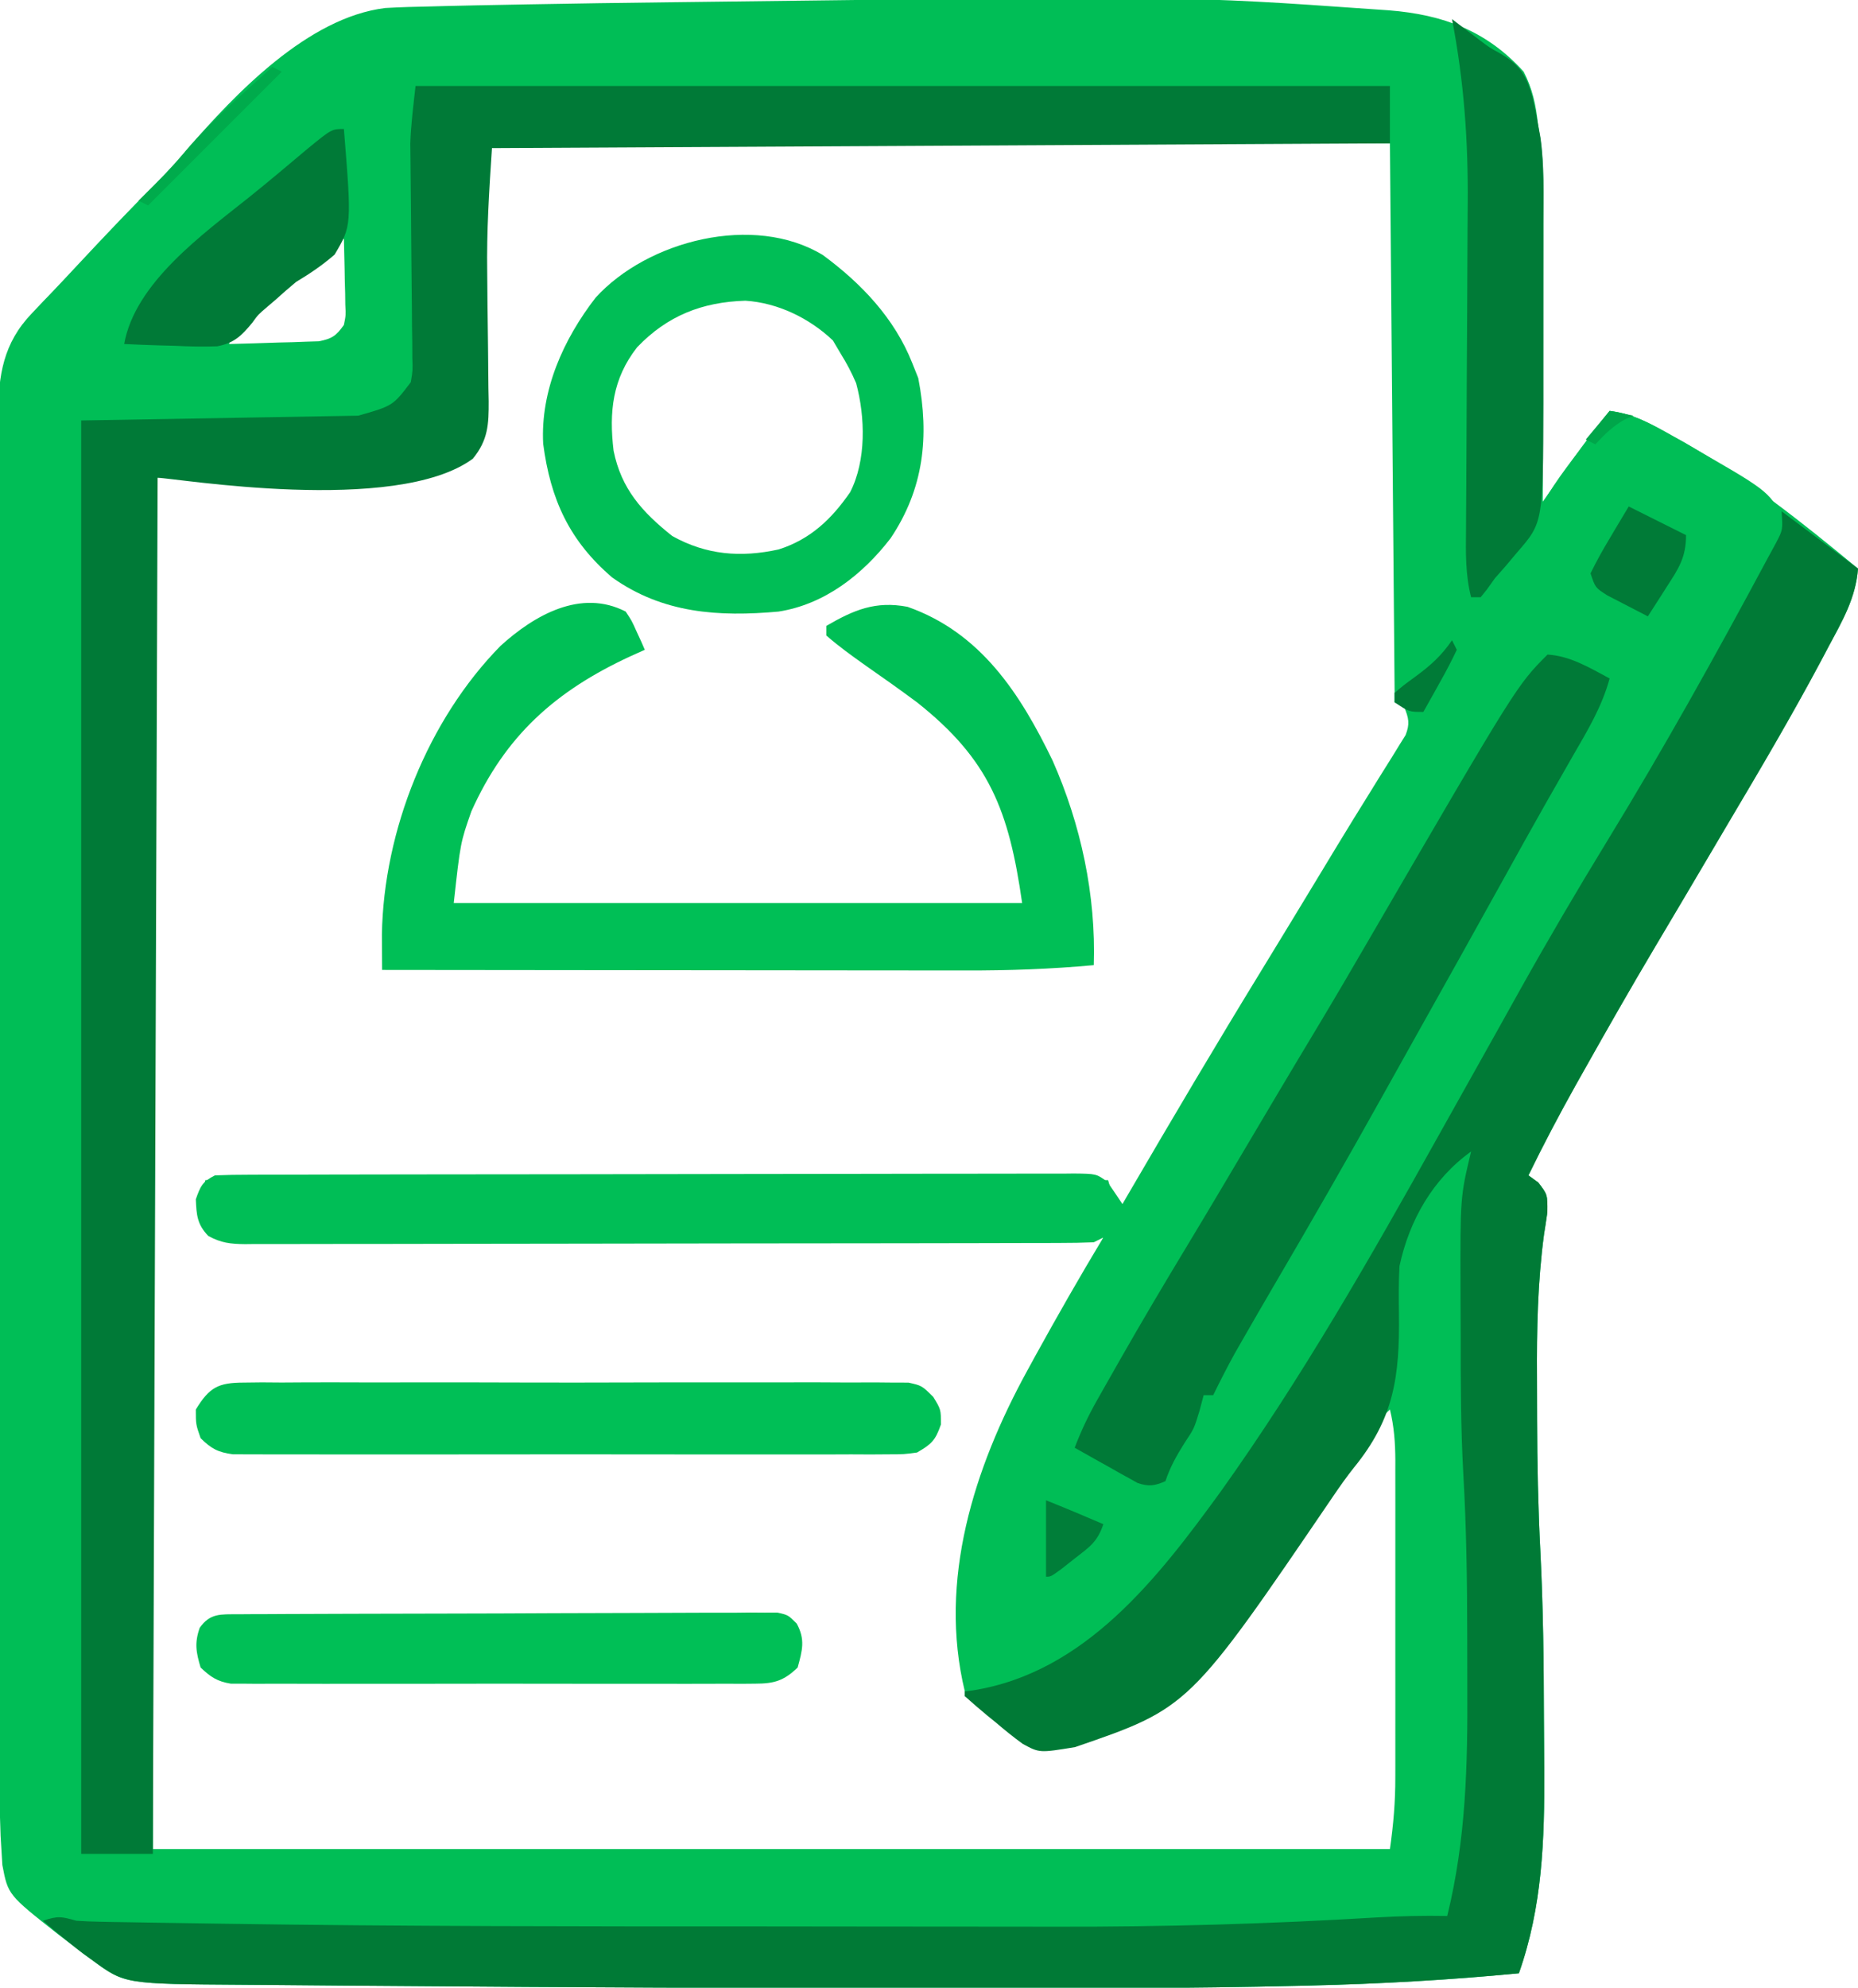
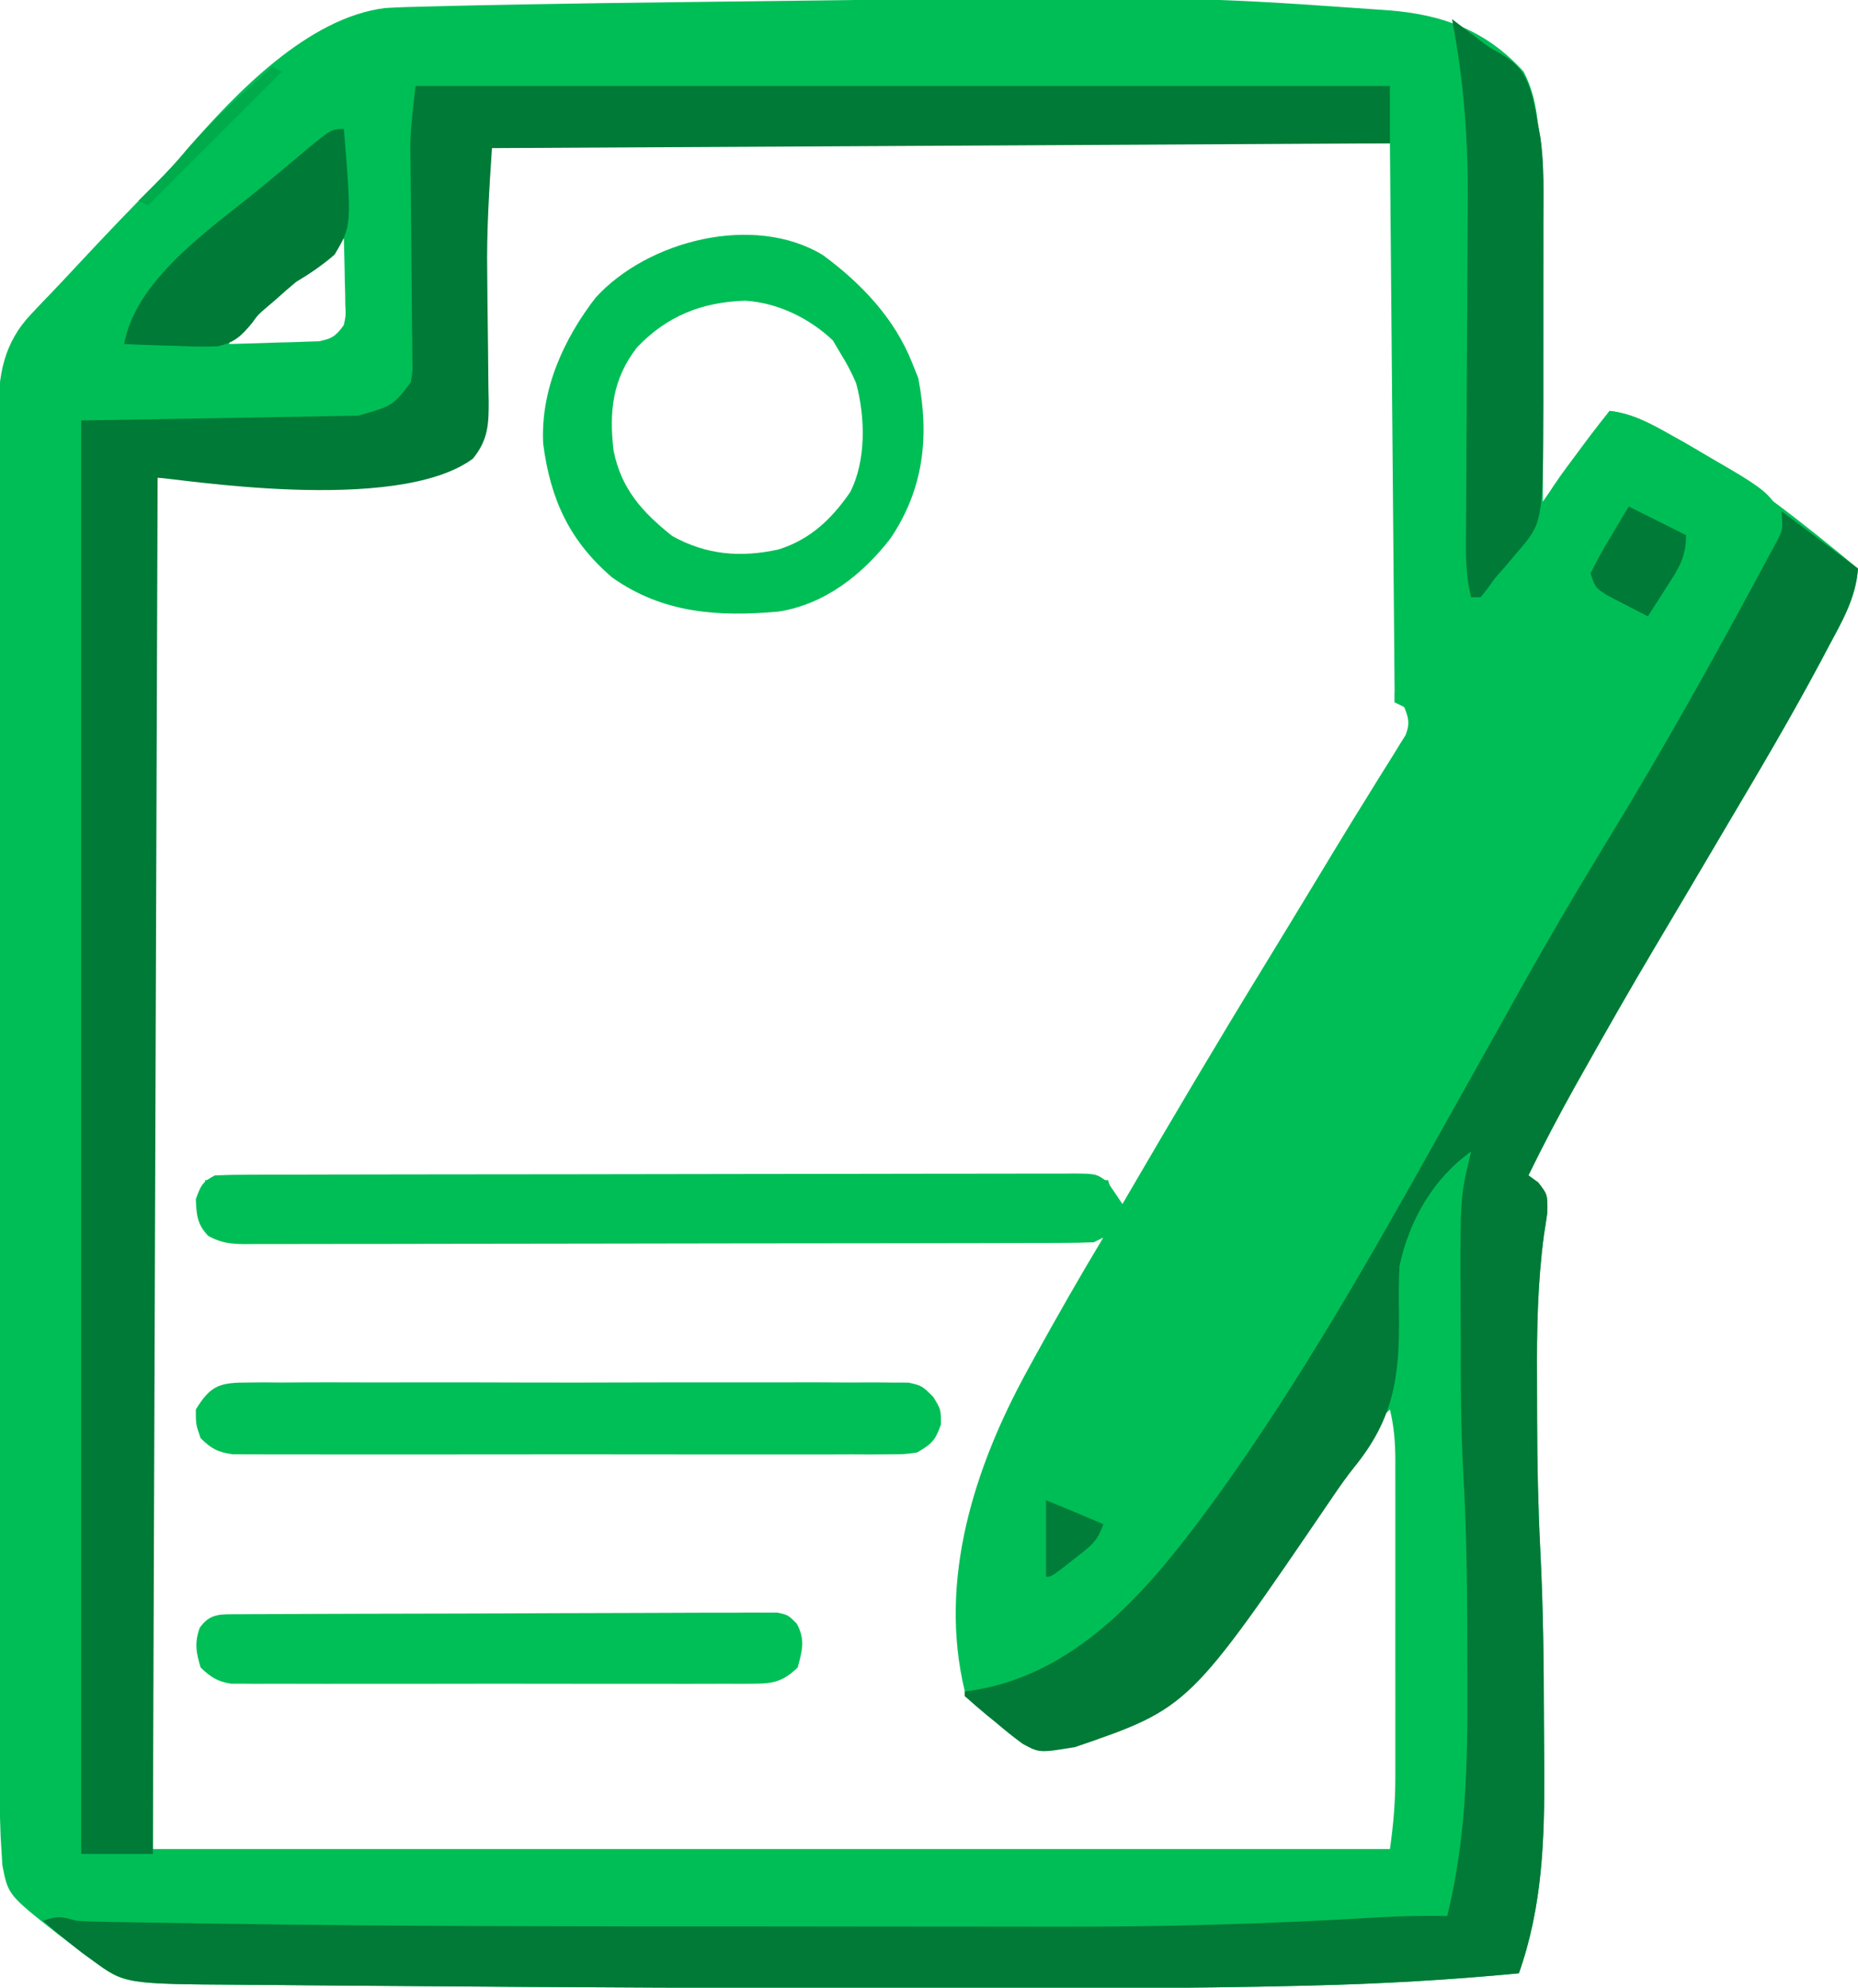
<svg xmlns="http://www.w3.org/2000/svg" version="1.1" width="389" height="416">
  <path d="M0 0 C1.614 0.112 1.614 0.112 3.261 0.226 C14.579 1.129 23.7 4.501 31.438 13.062 C33.309 16.707 33.999 20.016 34.438 24.062 C34.691 25.651 34.691 25.651 34.949 27.271 C35.436 31.054 35.558 34.654 35.551 38.467 C35.551 39.17 35.551 39.873 35.551 40.598 C35.551 42.897 35.543 45.197 35.535 47.496 C35.533 49.1 35.532 50.705 35.531 52.309 C35.527 56.512 35.517 60.716 35.506 64.92 C35.496 69.217 35.491 73.514 35.486 77.811 C35.476 86.228 35.459 94.645 35.438 103.062 C36.451 101.634 36.451 101.634 37.484 100.176 C38.385 98.909 39.286 97.642 40.188 96.375 C40.631 95.749 41.074 95.123 41.531 94.479 C44.067 90.918 46.668 87.447 49.438 84.062 C54.408 84.657 58.261 86.85 62.562 89.25 C63.344 89.685 64.125 90.12 64.93 90.568 C77.962 98.031 89.886 107.5 101.438 117.062 C100.975 123.25 98.119 128.071 95.25 133.438 C94.718 134.445 94.185 135.452 93.636 136.49 C87.563 147.871 81.021 158.972 74.438 170.062 C73.295 171.997 72.153 173.932 71.012 175.867 C66.983 182.696 62.95 189.523 58.895 196.336 C53.854 204.825 48.961 213.392 44.125 222 C43.538 223.043 42.951 224.085 42.346 225.159 C38.867 231.379 35.557 237.655 32.438 244.062 C33.45 244.794 33.45 244.794 34.484 245.54 C36.438 248.062 36.438 248.062 36.397 251.825 C36.182 253.358 35.948 254.889 35.699 256.418 C34.354 266.486 34.165 276.367 34.232 286.513 C34.25 289.363 34.252 292.211 34.252 295.061 C34.27 304.313 34.461 313.533 34.934 322.773 C35.526 334.468 35.658 346.151 35.678 357.86 C35.688 361.389 35.719 364.918 35.75 368.447 C35.818 383.142 35.377 397.061 30.438 411.062 C15.895 412.455 1.381 413.273 -13.219 413.621 C-14.062 413.642 -14.905 413.663 -15.774 413.684 C-38.829 414.238 -61.886 414.218 -84.946 414.191 C-88.611 414.187 -92.276 414.185 -95.941 414.183 C-132.175 414.158 -168.407 414.014 -204.639 413.715 C-208.049 413.688 -211.46 413.664 -214.87 413.641 C-220.206 413.605 -225.543 413.559 -230.879 413.505 C-232.824 413.486 -234.77 413.471 -236.715 413.459 C-261.419 413.302 -261.419 413.302 -268 408.5 C-268.723 407.974 -269.446 407.448 -270.191 406.906 C-270.974 406.298 -271.756 405.689 -272.562 405.062 C-273.999 403.964 -273.999 403.964 -275.465 402.844 C-285.883 394.63 -285.883 394.63 -287.069 388.402 C-287.126 387.463 -287.183 386.524 -287.241 385.556 C-287.306 384.498 -287.37 383.441 -287.436 382.352 C-287.643 376.956 -287.707 371.57 -287.703 366.17 C-287.706 364.928 -287.709 363.686 -287.712 362.407 C-287.719 358.995 -287.722 355.583 -287.723 352.17 C-287.724 348.477 -287.732 344.784 -287.739 341.091 C-287.752 333.035 -287.758 324.98 -287.763 316.925 C-287.765 311.891 -287.77 306.858 -287.774 301.824 C-287.786 287.874 -287.797 273.923 -287.8 259.973 C-287.8 259.082 -287.801 258.191 -287.801 257.273 C-287.801 256.381 -287.801 255.488 -287.801 254.568 C-287.802 252.759 -287.802 250.95 -287.803 249.141 C-287.803 248.244 -287.803 247.347 -287.803 246.422 C-287.807 231.862 -287.825 217.303 -287.848 202.743 C-287.872 187.777 -287.884 172.81 -287.885 157.844 C-287.886 149.448 -287.892 141.052 -287.91 132.656 C-287.926 125.513 -287.931 118.37 -287.923 111.227 C-287.919 107.584 -287.92 103.942 -287.934 100.299 C-287.949 96.348 -287.94 92.398 -287.93 88.447 C-287.938 87.299 -287.946 86.152 -287.954 84.97 C-287.903 76.622 -286.893 69.88 -280.875 63.625 C-280.089 62.794 -279.302 61.962 -278.492 61.105 C-278.039 60.637 -277.587 60.168 -277.12 59.685 C-275.293 57.782 -273.494 55.855 -271.695 53.926 C-265.671 47.477 -259.632 41.067 -253.339 34.878 C-251.609 33.11 -250.015 31.279 -248.438 29.375 C-238.236 17.597 -223.052 1.703 -206.889 -0.263 C-203.72 -0.443 -200.56 -0.532 -197.387 -0.59 C-196.175 -0.622 -194.963 -0.654 -193.714 -0.688 C-189.664 -0.789 -185.613 -0.866 -181.562 -0.938 C-180.129 -0.965 -178.696 -0.992 -177.263 -1.02 C-167.134 -1.211 -157.004 -1.349 -146.874 -1.47 C-144.336 -1.5 -141.799 -1.532 -139.261 -1.563 C-39.606 -2.79 -39.606 -2.79 0 0 Z M-185.562 29.062 C-186.646 37.729 -186.627 46.477 -186.555 55.195 C-186.543 56.656 -186.543 56.656 -186.531 58.146 C-186.494 62.192 -186.452 66.237 -186.391 70.283 C-186.349 73.275 -186.325 76.266 -186.305 79.258 C-186.277 80.625 -186.277 80.625 -186.248 82.02 C-186.213 90.667 -186.213 90.667 -189.562 94.062 C-210.455 101.027 -233.54 97.062 -255.562 97.062 C-255.562 192.102 -255.562 287.142 -255.562 385.062 C-170.093 385.062 -84.623 385.062 3.438 385.062 C4.174 379.905 4.581 375.162 4.567 370.003 C4.569 369.23 4.57 368.457 4.572 367.66 C4.577 365.125 4.574 362.59 4.57 360.055 C4.571 358.283 4.572 356.511 4.573 354.74 C4.575 351.036 4.573 347.333 4.568 343.629 C4.562 338.887 4.565 334.145 4.571 329.403 C4.575 325.748 4.574 322.093 4.571 318.439 C4.571 316.69 4.571 314.942 4.574 313.193 C4.576 310.749 4.572 308.306 4.567 305.863 C4.57 304.784 4.57 304.784 4.573 303.684 C4.558 300.018 4.309 296.628 3.438 293.062 C0.8 295.489 -1.051 298.151 -3.004 301.148 C-3.665 302.156 -4.326 303.163 -5.008 304.201 C-5.706 305.269 -6.405 306.337 -7.125 307.438 C-16.76 322.016 -26.833 335.97 -39.562 348.062 C-40.493 348.985 -40.493 348.985 -41.441 349.926 C-48.889 357.001 -57.599 362.284 -67.918 363.438 C-72.458 362.97 -74.682 361.08 -77.875 358.062 C-81.235 354.487 -81.235 354.487 -85.562 353.062 C-86.47 317.42 -77.764 294.976 -59.808 264.376 C-58.525 261.993 -57.548 259.581 -56.562 257.062 C-57.989 257.065 -57.989 257.065 -59.443 257.068 C-82.552 257.112 -105.661 257.145 -128.77 257.166 C-139.945 257.176 -151.12 257.191 -162.296 257.213 C-172.033 257.233 -181.771 257.246 -191.509 257.251 C-196.667 257.253 -201.826 257.259 -206.984 257.274 C-211.836 257.287 -216.687 257.292 -221.539 257.289 C-223.323 257.289 -225.107 257.293 -226.89 257.301 C-229.32 257.311 -231.749 257.308 -234.178 257.303 C-234.89 257.309 -235.601 257.315 -236.333 257.321 C-239.978 257.298 -241.438 257.145 -244.562 255.062 C-245.595 251.106 -245.572 249.099 -244.562 245.062 C-182.192 245.062 -119.823 245.062 -55.562 245.062 C-54.572 248.528 -54.572 248.528 -53.562 252.062 C-49.8 247.721 -47.151 242.995 -44.375 238 C-39.529 229.404 -34.512 220.924 -29.375 212.5 C-29.018 211.915 -28.662 211.33 -28.294 210.727 C-26.461 207.72 -24.626 204.715 -22.79 201.71 C-20.561 198.061 -18.338 194.408 -16.117 190.754 C-15.753 190.155 -15.389 189.557 -15.015 188.94 C-13.216 185.979 -11.42 183.018 -9.627 180.054 C-6.377 174.685 -3.112 169.327 0.207 164 C0.778 163.075 1.348 162.15 1.936 161.197 C2.989 159.492 4.051 157.792 5.124 156.1 C5.581 155.355 6.037 154.611 6.508 153.844 C6.908 153.205 7.307 152.566 7.719 151.908 C8.598 150.052 8.598 150.052 8.246 147.889 C7.846 146.985 7.846 146.985 7.438 146.062 C6.447 145.732 5.457 145.403 4.438 145.062 C4.107 106.453 3.777 67.843 3.438 28.062 C-29.952 28.033 -29.952 28.033 -63.342 28.014 C-76.949 28.008 -90.557 28.001 -104.165 27.987 C-114.073 27.977 -123.982 27.971 -133.89 27.968 C-139.14 27.967 -144.39 27.964 -149.64 27.957 C-154.575 27.95 -159.511 27.948 -164.446 27.949 C-166.263 27.949 -168.08 27.947 -169.897 27.943 C-172.366 27.938 -174.836 27.94 -177.305 27.942 C-178.034 27.939 -178.762 27.936 -179.513 27.933 C-182.82 27.656 -182.82 27.656 -185.562 29.062 Z M-219.66 50.625 C-220.294 51.171 -220.927 51.717 -221.58 52.28 C-222.592 53.162 -222.592 53.162 -223.625 54.062 C-224.304 54.653 -224.984 55.244 -225.684 55.853 C-232.914 62.159 -232.914 62.159 -239.562 69.062 C-239.562 69.392 -239.562 69.722 -239.562 70.062 C-236.124 69.982 -232.687 69.869 -229.25 69.75 C-227.785 69.716 -227.785 69.716 -226.291 69.682 C-224.884 69.628 -224.884 69.628 -223.449 69.574 C-222.153 69.535 -222.153 69.535 -220.831 69.495 C-218.08 68.971 -217.162 68.347 -215.562 66.062 C-215.152 64.039 -215.152 64.039 -215.27 61.832 C-215.279 61.03 -215.289 60.227 -215.299 59.4 C-215.324 58.567 -215.349 57.734 -215.375 56.875 C-215.389 56.03 -215.402 55.185 -215.416 54.314 C-215.451 52.23 -215.505 50.146 -215.562 48.062 C-217.318 48.062 -218.376 49.517 -219.66 50.625 Z M-42.562 302.062 C-41.562 304.062 -41.562 304.062 -41.562 304.062 Z " fill="#00BE56" transform="translate(287.562,1.938)" />
  <path d="M0 0 C5.134 0.572 9.141 3.008 13.562 5.5 C14.356 5.946 15.149 6.391 15.967 6.85 C33.187 16.703 33.187 16.703 36.271 22.312 C37.218 25.805 36.536 26.959 34.844 30.113 C34.063 31.595 34.063 31.595 33.267 33.106 C32.684 34.164 32.101 35.222 31.5 36.312 C30.904 37.423 30.308 38.534 29.694 39.679 C24.016 50.177 18.018 60.486 11.926 70.749 C9.835 74.278 7.759 77.815 5.688 81.355 C5.322 81.979 4.957 82.603 4.581 83.246 C3.841 84.511 3.101 85.775 2.36 87.04 C-6.365 101.949 -6.365 101.949 -9.738 107.598 C-15.304 116.931 -20.562 126.423 -25.785 135.951 C-31.111 145.659 -36.585 155.267 -42.202 164.81 C-45.013 169.586 -47.786 174.373 -50.457 179.229 C-93.784 257.957 -93.784 257.957 -128 268 C-130.514 268.323 -132.469 268.288 -135 268 C-140.633 244.742 -133.032 221.166 -122 201 C-121.141 199.429 -121.141 199.429 -120.265 197.826 C-115.657 189.464 -110.925 181.179 -106 173 C-106.66 173.33 -107.32 173.66 -108 174 C-110.396 174.102 -112.764 174.143 -115.161 174.14 C-116.28 174.145 -116.28 174.145 -117.422 174.149 C-119.936 174.158 -122.449 174.16 -124.962 174.161 C-126.759 174.166 -128.556 174.171 -130.353 174.176 C-135.243 174.189 -140.134 174.196 -145.024 174.2 C-148.077 174.203 -151.13 174.207 -154.183 174.212 C-163.729 174.225 -173.275 174.235 -182.82 174.239 C-193.852 174.243 -204.884 174.261 -215.915 174.29 C-224.434 174.311 -232.953 174.322 -241.472 174.323 C-246.564 174.324 -251.656 174.33 -256.747 174.348 C-261.536 174.364 -266.324 174.366 -271.113 174.358 C-272.872 174.357 -274.631 174.361 -276.39 174.371 C-278.789 174.384 -281.187 174.378 -283.585 174.367 C-284.634 174.38 -284.634 174.38 -285.703 174.392 C-288.718 174.361 -290.752 174.138 -293.409 172.661 C-295.728 170.24 -295.865 168.298 -296 165 C-295.034 162.25 -294.62 161.31 -292 160 C-289.576 159.898 -287.181 159.857 -284.756 159.86 C-283.624 159.855 -283.624 159.855 -282.468 159.851 C-279.925 159.842 -277.382 159.84 -274.838 159.839 C-273.02 159.834 -271.202 159.829 -269.384 159.824 C-264.436 159.811 -259.487 159.804 -254.539 159.8 C-251.451 159.797 -248.362 159.793 -245.273 159.788 C-235.618 159.775 -225.963 159.765 -216.308 159.761 C-205.147 159.757 -193.986 159.739 -182.824 159.71 C-174.207 159.689 -165.589 159.678 -156.972 159.677 C-151.82 159.676 -146.669 159.67 -141.517 159.652 C-136.674 159.636 -131.831 159.634 -126.987 159.642 C-125.206 159.643 -123.426 159.639 -121.645 159.629 C-119.22 159.616 -116.796 159.622 -114.371 159.633 C-113.661 159.624 -112.951 159.616 -112.22 159.608 C-107.472 159.656 -107.472 159.656 -105.164 161.335 C-104.087 162.875 -103.042 164.437 -102 166 C-101.558 165.242 -101.117 164.484 -100.662 163.703 C-91.536 148.054 -82.317 132.475 -72.853 117.028 C-70.821 113.707 -68.796 110.382 -66.773 107.055 C-66.412 106.46 -66.05 105.865 -65.678 105.253 C-63.854 102.251 -62.033 99.249 -60.215 96.244 C-59.508 95.075 -58.801 93.907 -58.094 92.738 C-57.749 92.168 -57.404 91.598 -57.048 91.01 C-54.797 87.297 -52.516 83.603 -50.219 79.918 C-49.65 78.996 -49.081 78.074 -48.495 77.124 C-47.444 75.422 -46.385 73.727 -45.314 72.038 C-44.629 70.921 -44.629 70.921 -43.93 69.781 C-43.53 69.143 -43.13 68.504 -42.718 67.846 C-41.801 65.488 -42.054 64.318 -43 62 C-43.66 61.67 -44.32 61.34 -45 61 C-45 60.34 -45 59.68 -45 59 C-43.137 57.414 -43.137 57.414 -40.688 55.625 C-38.178 53.79 -36.2 52.268 -34.332 49.773 C-33.892 49.188 -33.453 48.603 -33 48 C-32.34 48 -31.68 48 -31 48 C-30.923 46.958 -30.845 45.917 -30.766 44.844 C-29.901 40.505 -28.656 38.772 -25.75 35.5 C-24.937 34.556 -24.123 33.613 -23.285 32.641 C-22.154 31.334 -22.154 31.334 -21 30 C-18.472 26.748 -16.236 23.429 -14.25 19.812 C-11.123 14.151 -6.922 9.121 -3 4 C-1.998 2.668 -0.997 1.335 0 0 Z M-92 218 C-91 220 -91 220 -91 220 Z " fill="#00BE56" transform="translate(337,86)" />
  <path d="M0 0 C5.333 4 10.667 8 16 12 C15.537 18.188 12.682 23.008 9.812 28.375 C9.28 29.382 8.748 30.39 8.199 31.427 C2.126 42.809 -4.416 53.909 -11 65 C-12.143 66.935 -13.284 68.869 -14.426 70.805 C-18.455 77.634 -22.487 84.46 -26.543 91.273 C-31.584 99.763 -36.477 108.33 -41.312 116.938 C-41.9 117.98 -42.487 119.023 -43.092 120.097 C-46.571 126.317 -49.88 132.592 -53 139 C-51.987 139.732 -51.987 139.732 -50.954 140.478 C-49 143 -49 143 -49.04 146.762 C-49.256 148.296 -49.49 149.827 -49.738 151.355 C-51.084 161.424 -51.273 171.305 -51.206 181.451 C-51.188 184.3 -51.185 187.149 -51.186 189.998 C-51.168 199.25 -50.976 208.47 -50.504 217.711 C-49.911 229.405 -49.779 241.089 -49.76 252.797 C-49.75 256.327 -49.719 259.855 -49.688 263.385 C-49.619 278.08 -50.061 291.999 -55 306 C-69.542 307.392 -84.056 308.21 -98.656 308.559 C-99.499 308.579 -100.343 308.6 -101.211 308.622 C-124.266 309.176 -147.324 309.156 -170.383 309.129 C-174.049 309.125 -177.714 309.122 -181.379 309.12 C-217.612 309.096 -253.845 308.952 -290.077 308.652 C-293.487 308.625 -296.897 308.601 -300.307 308.579 C-305.644 308.542 -310.98 308.496 -316.317 308.442 C-318.262 308.424 -320.207 308.408 -322.152 308.397 C-346.872 308.24 -346.872 308.24 -353.75 303.188 C-354.476 302.663 -355.201 302.138 -355.949 301.598 C-358.694 299.459 -361.377 297.287 -364 295 C-360.732 293.911 -360.147 294.143 -357 295 C-355.4 295.111 -353.796 295.174 -352.192 295.202 C-351.218 295.222 -350.244 295.241 -349.24 295.261 C-348.169 295.277 -347.098 295.293 -345.994 295.31 C-344.849 295.33 -343.704 295.35 -342.524 295.371 C-339.323 295.426 -336.122 295.475 -332.921 295.521 C-330.861 295.551 -328.801 295.582 -326.741 295.614 C-288.756 296.187 -250.767 296.188 -212.778 296.185 C-204.871 296.185 -196.964 296.197 -189.056 296.211 C-181.248 296.224 -173.44 296.229 -165.632 296.229 C-161.045 296.229 -156.459 296.231 -151.872 296.242 C-129.408 296.292 -107.09 295.663 -84.666 294.301 C-79.766 294.015 -74.907 293.912 -70 294 C-66.066 277.982 -65.711 262.471 -65.794 246.041 C-65.812 242.338 -65.815 238.635 -65.814 234.932 C-65.831 223.728 -65.989 212.57 -66.638 201.385 C-67.17 191.809 -67.186 182.231 -67.185 172.643 C-67.188 169.475 -67.206 166.308 -67.225 163.141 C-67.277 143.505 -67.277 143.505 -65 134 C-72.999 139.713 -77.952 148.422 -80 158 C-80.182 161.323 -80.158 164.607 -80.109 167.934 C-79.941 181.122 -81.15 189.884 -89.515 200.137 C-91.092 202.115 -92.522 204.154 -93.945 206.246 C-124.04 250.455 -124.04 250.455 -147.91 258.656 C-155.374 259.884 -155.374 259.884 -158.875 257.981 C-160.807 256.585 -162.624 255.111 -164.438 253.562 C-165.074 253.046 -165.71 252.53 -166.365 251.998 C-167.942 250.703 -169.475 249.356 -171 248 C-171 247.67 -171 247.34 -171 247 C-170.417 246.925 -169.835 246.85 -169.234 246.773 C-145.777 243.011 -130.575 223.261 -117.438 205.188 C-100.559 181.569 -86.138 156.321 -72 131 C-70.845 128.937 -69.69 126.875 -68.535 124.812 C-67.953 123.774 -67.372 122.735 -66.772 121.665 C-65.59 119.553 -64.407 117.441 -63.224 115.329 C-62.641 114.289 -62.058 113.248 -61.457 112.176 C-60.879 111.144 -60.301 110.112 -59.706 109.049 C-58.074 106.133 -56.449 103.213 -54.824 100.293 C-48.925 89.73 -42.813 79.32 -36.5 69 C-24.691 49.696 -13.684 29.947 -3 10 C-2.394 8.888 -1.788 7.775 -1.164 6.629 C0.27 3.87 0.27 3.87 0 0 Z " fill="#007A36" transform="translate(373,107)" />
  <path d="M0 0 C67.32 0 134.64 0 204 0 C204 3.96 204 7.92 204 12 C141.96 12.33 79.92 12.66 16 13 C15.411 21.835 14.864 30.338 15.008 39.133 C15.025 41.112 15.042 43.091 15.059 45.07 C15.09 48.121 15.126 51.171 15.171 54.221 C15.214 57.212 15.237 60.204 15.258 63.195 C15.286 64.562 15.286 64.562 15.314 65.957 C15.334 70.802 15.199 74.087 12 78 C-4.16 89.907 -50.555 82 -54 82 C-54.33 177.04 -54.66 272.08 -55 370 C-59.95 370 -64.9 370 -70 370 C-70 271 -70 172 -70 70 C-41.29 69.505 -41.29 69.505 -12 69 C-4.75 66.932 -4.75 66.932 -1 62 C-0.576 59.525 -0.576 59.525 -0.675 56.823 C-0.68 55.276 -0.68 55.276 -0.686 53.697 C-0.714 52.031 -0.714 52.031 -0.742 50.332 C-0.749 49.183 -0.755 48.033 -0.762 46.849 C-0.786 43.17 -0.829 39.491 -0.875 35.812 C-0.91 32.152 -0.941 28.491 -0.966 24.83 C-0.983 22.552 -1.006 20.275 -1.036 17.998 C-1.046 16.95 -1.056 15.903 -1.066 14.823 C-1.077 13.914 -1.088 13.005 -1.1 12.067 C-0.968 8.03 -0.446 4.014 0 0 Z " fill="#007A37" transform="translate(87,18)" />
-   <path d="M0 0 C1.26 1.903 1.26 1.903 2.246 4.098 C2.582 4.826 2.918 5.554 3.263 6.305 C3.506 6.864 3.75 7.424 4 8 C2.973 8.461 1.945 8.923 0.887 9.398 C-14.623 16.599 -25.17 25.885 -32.312 41.812 C-34.601 48.341 -34.601 48.341 -36 61 C3.27 61 42.54 61 83 61 C80.229 41.601 76.126 30.982 61 19 C57.458 16.365 53.855 13.821 50.234 11.297 C47.395 9.28 44.615 7.301 42 5 C42 4.34 42 3.68 42 3 C47.771 -0.358 52.293 -2.268 59 -1 C74.31 4.381 82.581 17.145 89.363 31.152 C95.308 44.561 98.475 59.361 98 74 C88.994 74.822 80.081 75.14 71.04 75.114 C69.698 75.113 68.356 75.113 67.014 75.114 C63.416 75.114 59.818 75.108 56.22 75.101 C52.443 75.095 48.666 75.095 44.889 75.093 C37.756 75.09 30.624 75.082 23.492 75.072 C15.363 75.061 7.235 75.055 -0.893 75.05 C-17.596 75.04 -34.298 75.022 -51 75 C-51.012 73.418 -51.021 71.836 -51.028 70.254 C-51.033 69.373 -51.038 68.492 -51.043 67.584 C-50.677 45.835 -41.389 22.623 -26.215 7.184 C-19.129 0.744 -9.388 -4.831 0 0 Z " fill="#00BF56" transform="translate(131,128)" />
-   <path d="M0 0 C4.784 0.281 8.852 2.787 13 5 C11.382 10.933 8.368 15.906 5.312 21.188 C4.129 23.256 2.947 25.325 1.766 27.395 C0.838 29.016 0.838 29.016 -0.107 30.67 C-3.259 36.215 -6.348 41.795 -9.438 47.375 C-15.443 58.204 -21.477 69.016 -27.535 79.816 C-29.862 83.966 -32.182 88.12 -34.496 92.277 C-42.002 105.75 -49.688 119.105 -57.486 132.411 C-59.569 135.973 -61.636 139.545 -63.688 143.125 C-64.269 144.138 -64.85 145.151 -65.449 146.195 C-67.051 149.092 -68.541 152.029 -70 155 C-70.66 155 -71.32 155 -72 155 C-72.289 156.093 -72.578 157.186 -72.875 158.312 C-74 162 -74 162 -76 165 C-77.683 167.693 -78.992 169.977 -80 173 C-82.27 173.979 -83.477 174.177 -85.831 173.379 C-86.742 172.869 -86.742 172.869 -87.672 172.348 C-88.668 171.801 -88.668 171.801 -89.684 171.244 C-90.366 170.854 -91.047 170.464 -91.75 170.062 C-92.447 169.676 -93.145 169.29 -93.863 168.893 C-95.582 167.939 -97.292 166.971 -99 166 C-97.692 162.56 -96.193 159.386 -94.383 156.184 C-93.606 154.807 -93.606 154.807 -92.814 153.403 C-91.978 151.935 -91.978 151.935 -91.125 150.438 C-90.541 149.408 -89.956 148.379 -89.354 147.318 C-84.828 139.38 -80.17 131.53 -75.441 123.711 C-70.616 115.725 -65.871 107.69 -61.113 99.663 C-59.947 97.696 -58.78 95.729 -57.613 93.762 C-57.232 93.119 -56.851 92.476 -56.458 91.814 C-53.761 87.271 -51.044 82.739 -48.32 78.211 C-44.678 72.152 -41.105 66.056 -37.562 59.938 C-6.433 6.433 -6.433 6.433 0 0 Z " fill="#007A37" transform="translate(324,137)" />
  <path d="M0 0 C8.065 5.935 15.015 13.237 18.73 22.625 C19.143 23.656 19.555 24.688 19.98 25.75 C22.348 37.984 21.134 48.955 14.168 59.312 C8.312 66.896 0.39 73.116 -9.27 74.625 C-21.825 75.754 -33.492 75.016 -44.082 67.5 C-53.082 59.807 -57.026 51.116 -58.547 39.508 C-59.129 28.292 -54.294 17.622 -47.582 8.938 C-36.696 -3.062 -14.432 -8.743 0 0 Z M-38.871 19.293 C-44.048 25.909 -44.776 32.826 -43.809 40.945 C-42.197 48.958 -37.813 53.806 -31.52 58.812 C-24.4 62.783 -17.194 63.356 -9.27 61.625 C-2.644 59.532 1.826 55.292 5.73 49.625 C9.113 42.985 8.895 33.933 6.973 26.82 C6.034 24.624 4.994 22.649 3.73 20.625 C3.194 19.718 2.658 18.81 2.105 17.875 C-2.803 13.225 -9.404 10.001 -16.211 9.562 C-25.272 9.838 -32.53 12.689 -38.871 19.293 Z " fill="#00BE56" transform="translate(172.27,53.375)" />
  <path d="M0 0 C1.868 -0.021 1.868 -0.021 3.773 -0.043 C5.15 -0.033 6.527 -0.023 7.904 -0.012 C9.356 -0.019 10.808 -0.028 12.26 -0.039 C16.203 -0.061 20.144 -0.053 24.087 -0.037 C28.211 -0.024 32.336 -0.036 36.461 -0.044 C43.388 -0.053 50.315 -0.041 57.242 -0.017 C65.251 0.01 73.26 0.001 81.27 -0.026 C88.145 -0.049 95.021 -0.052 101.897 -0.039 C106.004 -0.031 110.111 -0.03 114.218 -0.047 C118.079 -0.061 121.939 -0.051 125.801 -0.022 C127.218 -0.015 128.635 -0.017 130.053 -0.028 C131.987 -0.042 133.921 -0.022 135.854 0 C137.478 0.003 137.478 0.003 139.135 0.006 C141.927 0.635 141.927 0.635 144.307 2.979 C145.927 5.635 145.927 5.635 145.927 8.76 C144.753 12.134 143.973 12.864 140.927 14.635 C138.166 15.012 138.166 15.012 134.93 15.016 C133.702 15.024 132.474 15.033 131.209 15.042 C129.851 15.036 128.492 15.03 127.134 15.023 C125.702 15.027 124.269 15.033 122.837 15.039 C118.948 15.053 115.06 15.047 111.172 15.038 C107.103 15.03 103.034 15.037 98.966 15.042 C92.133 15.048 85.3 15.04 78.467 15.026 C70.567 15.01 62.667 15.015 54.766 15.032 C47.984 15.045 41.202 15.047 34.42 15.039 C30.369 15.035 26.318 15.034 22.267 15.044 C18.458 15.052 14.65 15.046 10.841 15.029 C9.443 15.025 8.045 15.026 6.647 15.033 C4.739 15.041 2.832 15.029 0.924 15.016 C-0.144 15.015 -1.211 15.014 -2.312 15.012 C-5.462 14.582 -6.819 13.847 -9.073 11.635 C-10.073 8.76 -10.073 8.76 -10.073 5.635 C-7.236 0.986 -5.387 0.009 0 0 Z " fill="#00BF56" transform="translate(51.073,289.365)" />
  <path d="M0 0 C1.512 -0.011 1.512 -0.011 3.055 -0.022 C4.165 -0.024 5.275 -0.027 6.419 -0.03 C8.168 -0.04 8.168 -0.04 9.952 -0.05 C13.823 -0.07 17.693 -0.081 21.564 -0.091 C22.882 -0.095 24.201 -0.099 25.559 -0.103 C31.813 -0.123 38.067 -0.137 44.321 -0.145 C51.546 -0.155 58.77 -0.181 65.995 -0.222 C71.576 -0.252 77.158 -0.267 82.739 -0.27 C86.074 -0.272 89.409 -0.283 92.744 -0.306 C96.463 -0.331 100.181 -0.33 103.9 -0.323 C105.008 -0.336 106.116 -0.348 107.258 -0.362 C108.269 -0.355 109.279 -0.348 110.321 -0.341 C111.64 -0.344 111.64 -0.344 112.986 -0.348 C115.224 0.147 115.224 0.147 117.034 1.955 C118.854 5.308 118.205 7.55 117.224 11.147 C114.331 13.938 112.294 14.523 108.328 14.528 C107.344 14.537 106.36 14.545 105.346 14.554 C104.272 14.548 103.199 14.542 102.093 14.535 C100.39 14.543 100.39 14.543 98.653 14.551 C94.895 14.565 91.138 14.556 87.38 14.546 C84.772 14.548 82.165 14.551 79.557 14.554 C74.089 14.56 68.622 14.553 63.154 14.538 C56.835 14.522 50.517 14.527 44.198 14.544 C38.116 14.559 32.035 14.557 25.953 14.549 C23.366 14.547 20.779 14.549 18.193 14.556 C14.58 14.564 10.968 14.552 7.355 14.535 C5.745 14.544 5.745 14.544 4.102 14.554 C3.118 14.545 2.134 14.537 1.12 14.528 C-0.161 14.526 -0.161 14.526 -1.468 14.525 C-4.323 14.058 -5.689 13.128 -7.776 11.147 C-8.73 7.944 -9.079 6.009 -7.963 2.835 C-5.788 -0.257 -3.544 0.017 0 0 Z " fill="#00BF56" transform="translate(49.776,337.853)" />
  <path d="M0 0 C1.927 1.452 3.85 2.908 5.766 4.375 C7.907 5.997 7.907 5.997 9.984 7.125 C14.179 9.563 15.547 11.673 16.875 16.375 C17.299 18.239 17.672 20.116 18 22 C18.173 22.931 18.345 23.863 18.523 24.823 C19.356 30.759 19.142 36.773 19.133 42.754 C19.133 44.1 19.134 45.447 19.136 46.793 C19.137 49.612 19.135 52.43 19.13 55.248 C19.125 58.819 19.128 62.39 19.134 65.961 C19.138 68.744 19.136 71.526 19.134 74.309 C19.133 76.253 19.136 78.197 19.139 80.141 C19.074 105.365 19.074 105.365 13.625 111.625 C12.834 112.566 12.042 113.507 11.227 114.477 C10.492 115.309 9.757 116.142 9 117 C8.451 117.771 7.902 118.542 7.336 119.336 C6.895 119.885 6.454 120.434 6 121 C5.34 121 4.68 121 4 121 C2.781 116.265 2.887 111.68 2.934 106.83 C2.939 105.913 2.943 104.997 2.948 104.053 C2.959 102.065 2.971 100.076 2.986 98.088 C3.008 94.924 3.022 91.759 3.034 88.595 C3.067 79.597 3.108 70.599 3.171 61.602 C3.209 56.091 3.232 50.58 3.246 45.07 C3.254 42.986 3.267 40.903 3.287 38.82 C3.408 25.561 2.516 13.029 0 0 Z " fill="#007B37" transform="translate(304,4)" />
  <path d="M0 0 C1.632 20.244 1.632 20.244 -1.945 26.285 C-4.512 28.51 -7.088 30.257 -10 32 C-11.443 33.198 -12.862 34.426 -14.25 35.688 C-14.833 36.186 -15.415 36.685 -16.016 37.199 C-17.966 38.861 -17.966 38.861 -19.168 40.528 C-21.418 43.276 -22.98 44.807 -26.543 45.482 C-29.508 45.59 -32.412 45.524 -35.375 45.375 C-36.397 45.348 -37.419 45.321 -38.473 45.293 C-40.984 45.223 -43.491 45.124 -46 45 C-43.726 32.181 -29.531 22.019 -19.883 14.309 C-15.707 10.964 -11.626 7.509 -7.531 4.066 C-2.55 0 -2.55 0 0 0 Z " fill="#007A37" transform="translate(72,27)" />
  <path d="M0 0 C3.96 1.98 7.92 3.96 12 6 C12 10.662 10.442 12.996 8 16.75 C7.618 17.352 7.237 17.954 6.844 18.574 C5.904 20.055 4.953 21.528 4 23 C2.181 22.074 0.37 21.134 -1.438 20.188 C-2.447 19.665 -3.456 19.143 -4.496 18.605 C-7 17 -7 17 -8 14 C-6.769 11.5 -5.503 9.186 -4.062 6.812 C-3.483 5.831 -3.483 5.831 -2.893 4.83 C-1.937 3.215 -0.97 1.607 0 0 Z " fill="#007B37" transform="translate(341,106)" />
  <path d="M0 0 C4.031 1.613 8.015 3.281 12 5 C10.746 8.763 9.102 9.769 6 12.188 C5.093 12.903 4.185 13.618 3.25 14.355 C1 16 1 16 0 16 C0 10.72 0 5.44 0 0 Z " fill="#007E39" transform="translate(219,314)" />
-   <path d="M0 0 C0.66 0.33 1.32 0.66 2 1 C-7.24 10.24 -16.48 19.48 -26 29 C-26.66 28.67 -27.32 28.34 -28 28 C-27.576 27.587 -27.152 27.175 -26.715 26.75 C-23.644 23.727 -20.698 20.685 -17.938 17.375 C-12.515 11.053 -6.15 5.596 0 0 Z " fill="#00AB4C" transform="translate(57,14)" />
-   <path d="M0 0 C0.33 0.66 0.66 1.32 1 2 C-0.077 4.283 -1.195 6.436 -2.438 8.625 C-2.776 9.236 -3.114 9.847 -3.463 10.477 C-4.301 11.988 -5.15 13.495 -6 15 C-9 15 -9 15 -12 13 C-12 12.34 -12 11.68 -12 11 C-10.137 9.414 -10.137 9.414 -7.688 7.625 C-4.548 5.33 -2.194 3.224 0 0 Z " fill="#007B37" transform="translate(304,134)" />
-   <path d="M0 0 C1.65 0.33 3.3 0.66 5 1 C4.423 1.248 3.845 1.495 3.25 1.75 C0.7 3.167 -1.018 4.876 -3 7 C-3.66 6.67 -4.32 6.34 -5 6 C-3.35 4.02 -1.7 2.04 0 0 Z " fill="#00A64A" transform="translate(337,86)" />
+   <path d="M0 0 C0.66 0.33 1.32 0.66 2 1 C-7.24 10.24 -16.48 19.48 -26 29 C-26.66 28.67 -27.32 28.34 -28 28 C-23.644 23.727 -20.698 20.685 -17.938 17.375 C-12.515 11.053 -6.15 5.596 0 0 Z " fill="#00AB4C" transform="translate(57,14)" />
</svg>